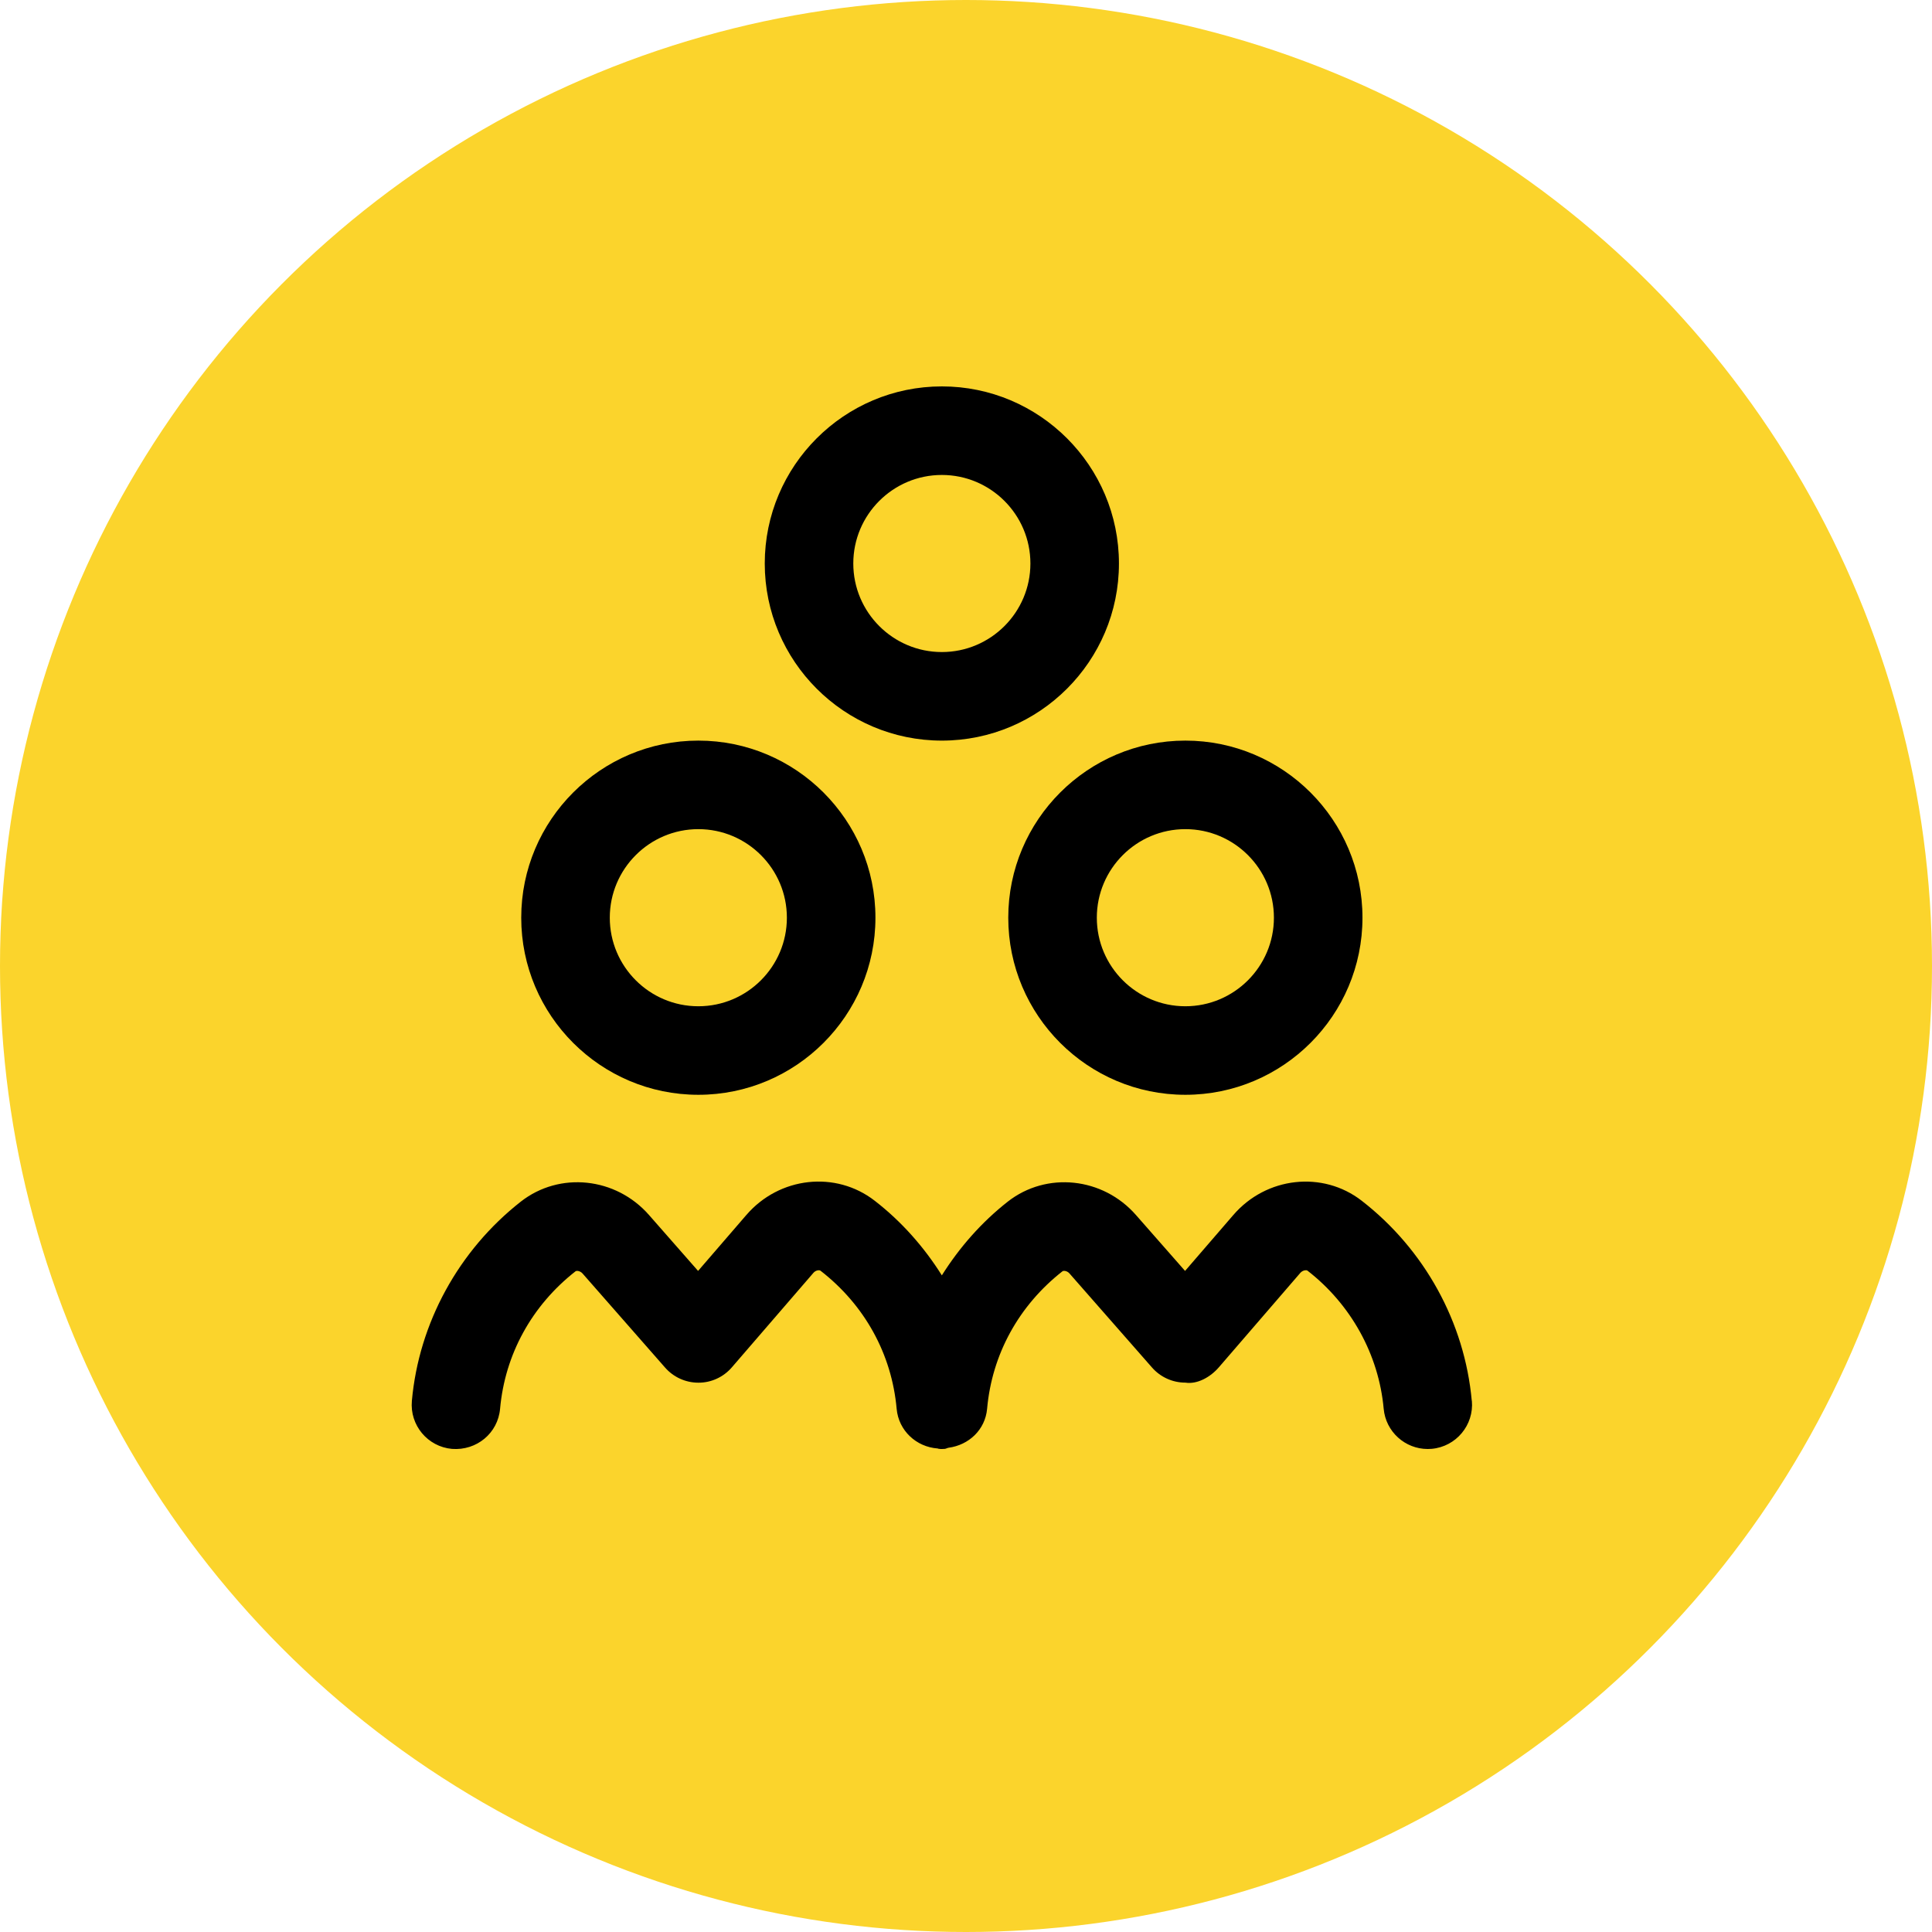
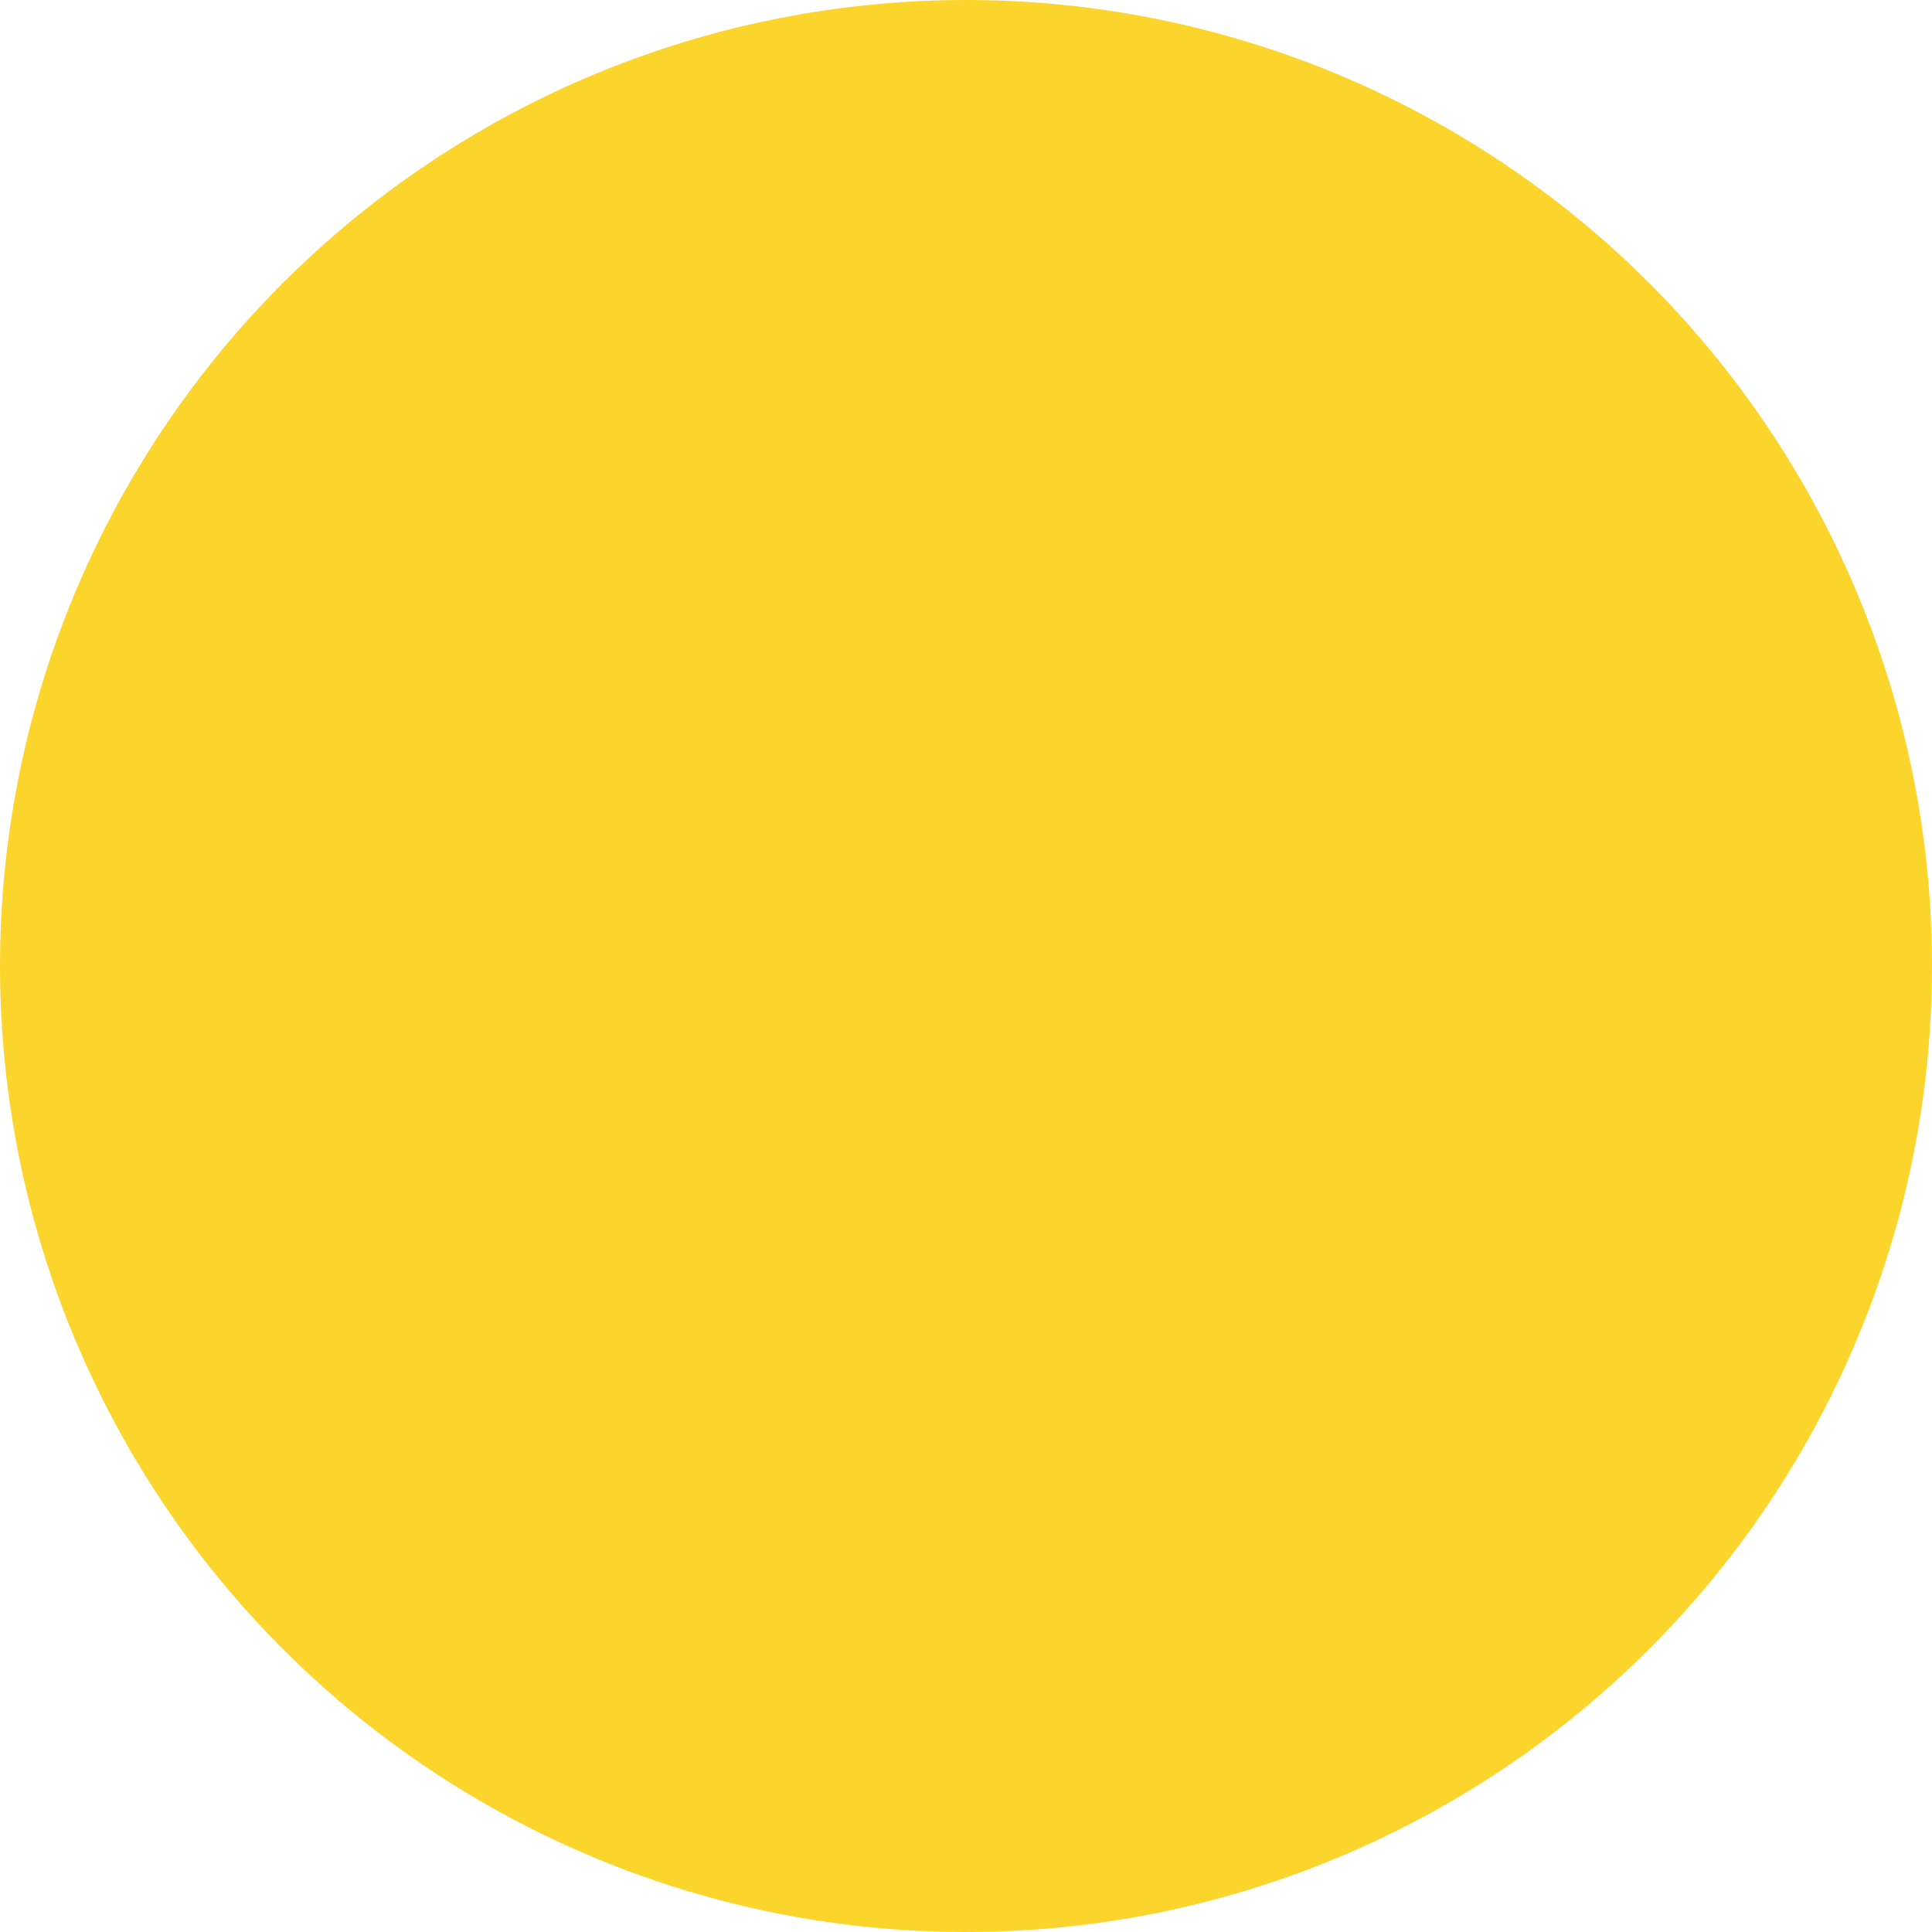
<svg xmlns="http://www.w3.org/2000/svg" width="80" height="80" viewBox="0 0 80 80" fill="none">
  <circle cx="40" cy="40" r="40" fill="#FBD42C" />
  <g clip-path="url(#clip0_308_596)">
-     <path d="M41.75 38C41.75 42.044 45.039 45.333 49.083 45.333C53.128 45.333 56.417 42.044 56.417 38C56.417 33.956 53.128 30.667 49.083 30.667C45.039 30.667 41.75 33.956 41.75 38ZM49.083 34.333C51.105 34.333 52.75 35.978 52.75 38C52.75 40.022 51.105 41.667 49.083 41.667C47.061 41.667 45.417 40.022 45.417 38C45.417 35.978 47.061 34.333 49.083 34.333ZM39 30.667C43.044 30.667 46.333 27.378 46.333 23.333C46.333 19.289 43.044 16 39 16C34.956 16 31.667 19.289 31.667 23.333C31.667 27.378 34.956 30.667 39 30.667ZM39 19.667C41.022 19.667 42.667 21.311 42.667 23.333C42.667 25.355 41.022 27 39 27C36.978 27 35.333 25.355 35.333 23.333C35.333 21.311 36.978 19.667 39 19.667ZM28.917 45.333C32.961 45.333 36.25 42.044 36.25 38C36.25 33.956 32.961 30.667 28.917 30.667C24.872 30.667 21.583 33.956 21.583 38C21.583 42.044 24.872 45.333 28.917 45.333ZM28.917 34.333C30.939 34.333 32.583 35.978 32.583 38C32.583 40.022 30.939 41.667 28.917 41.667C26.895 41.667 25.25 40.022 25.25 38C25.25 35.978 26.895 34.333 28.917 34.333ZM60.947 58.002C61.038 59.01 60.294 59.901 59.286 59.993C59.231 59.996 59.174 60 59.119 60C58.18 60 57.381 59.283 57.295 58.332C57.093 56.097 55.944 54.014 54.14 52.615C54.094 52.579 53.944 52.595 53.846 52.705L50.471 56.616C50.125 57.019 49.582 57.329 49.083 57.252C48.555 57.252 48.053 57.025 47.705 56.629L44.285 52.731C44.192 52.623 44.042 52.602 43.992 52.643C42.184 54.062 41.075 56.082 40.874 58.334C40.795 59.206 40.117 59.837 39.273 59.949C39.22 59.958 39.174 59.989 39.119 59.995C39.062 59.998 39.007 60.002 38.952 60.002C38.934 60.002 38.919 59.993 38.903 59.993C38.895 59.993 38.89 59.996 38.883 59.995C38.862 59.995 38.846 59.98 38.826 59.978C37.944 59.916 37.209 59.241 37.128 58.334C36.925 56.066 35.804 54.036 33.975 52.617C33.922 52.579 33.773 52.597 33.681 52.707L30.306 56.617C29.958 57.023 29.448 57.257 28.919 57.254C28.39 57.254 27.888 57.026 27.54 56.629L24.121 52.731C24.025 52.624 23.875 52.604 23.827 52.645C22.018 54.064 20.909 56.084 20.707 58.335C20.617 59.344 19.739 60.073 18.716 59.996C17.708 59.905 16.963 59.014 17.055 58.005C17.345 54.784 18.989 51.779 21.565 49.757C23.171 48.499 25.503 48.745 26.876 50.313L28.906 52.626L30.904 50.311C32.27 48.725 34.605 48.465 36.221 49.721C37.335 50.584 38.265 51.64 39 52.81C39.726 51.657 40.637 50.615 41.73 49.757C43.332 48.501 45.668 48.743 47.041 50.315L49.071 52.626L51.069 50.311C52.435 48.725 54.772 48.468 56.384 49.719C58.989 51.739 60.65 54.758 60.943 58.004L60.947 58.002Z" fill="black" />
-   </g>
+     </g>
  <defs>
    <clipPath id="clip0_308_596">
-       <rect width="44" height="44" fill="white" transform="translate(17 16)" />
-     </clipPath>
+       </clipPath>
  </defs>
</svg>